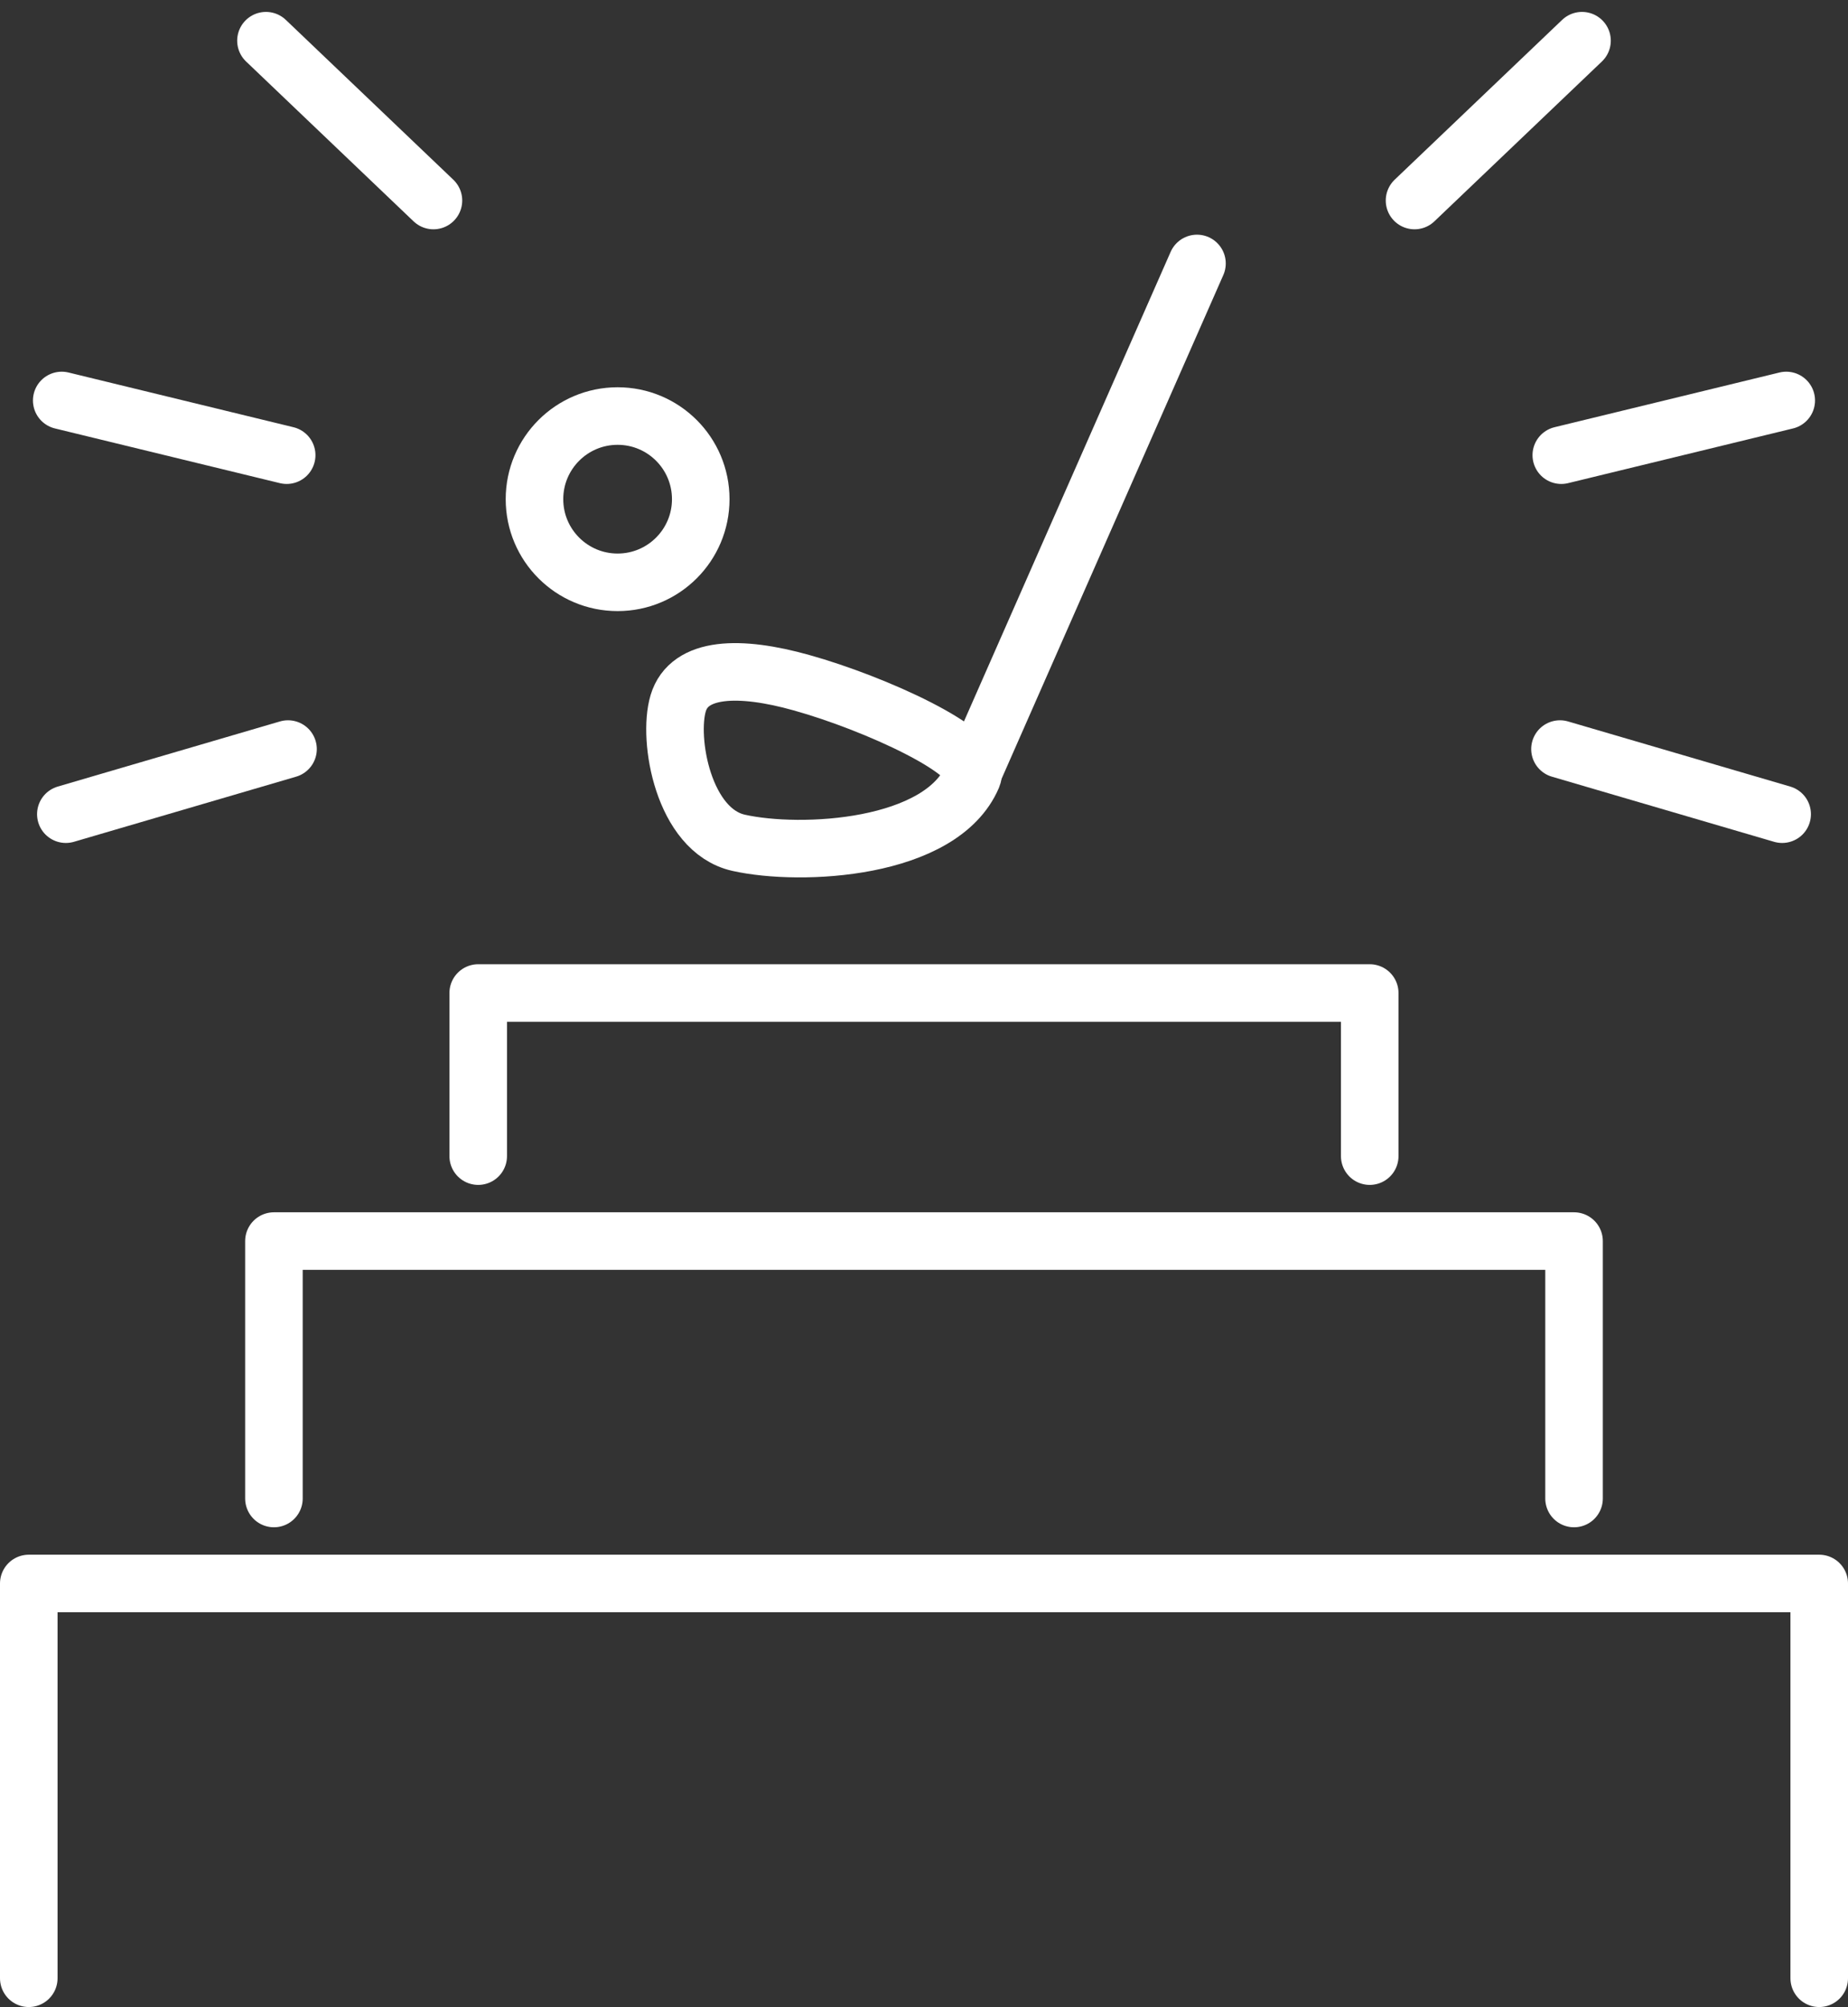
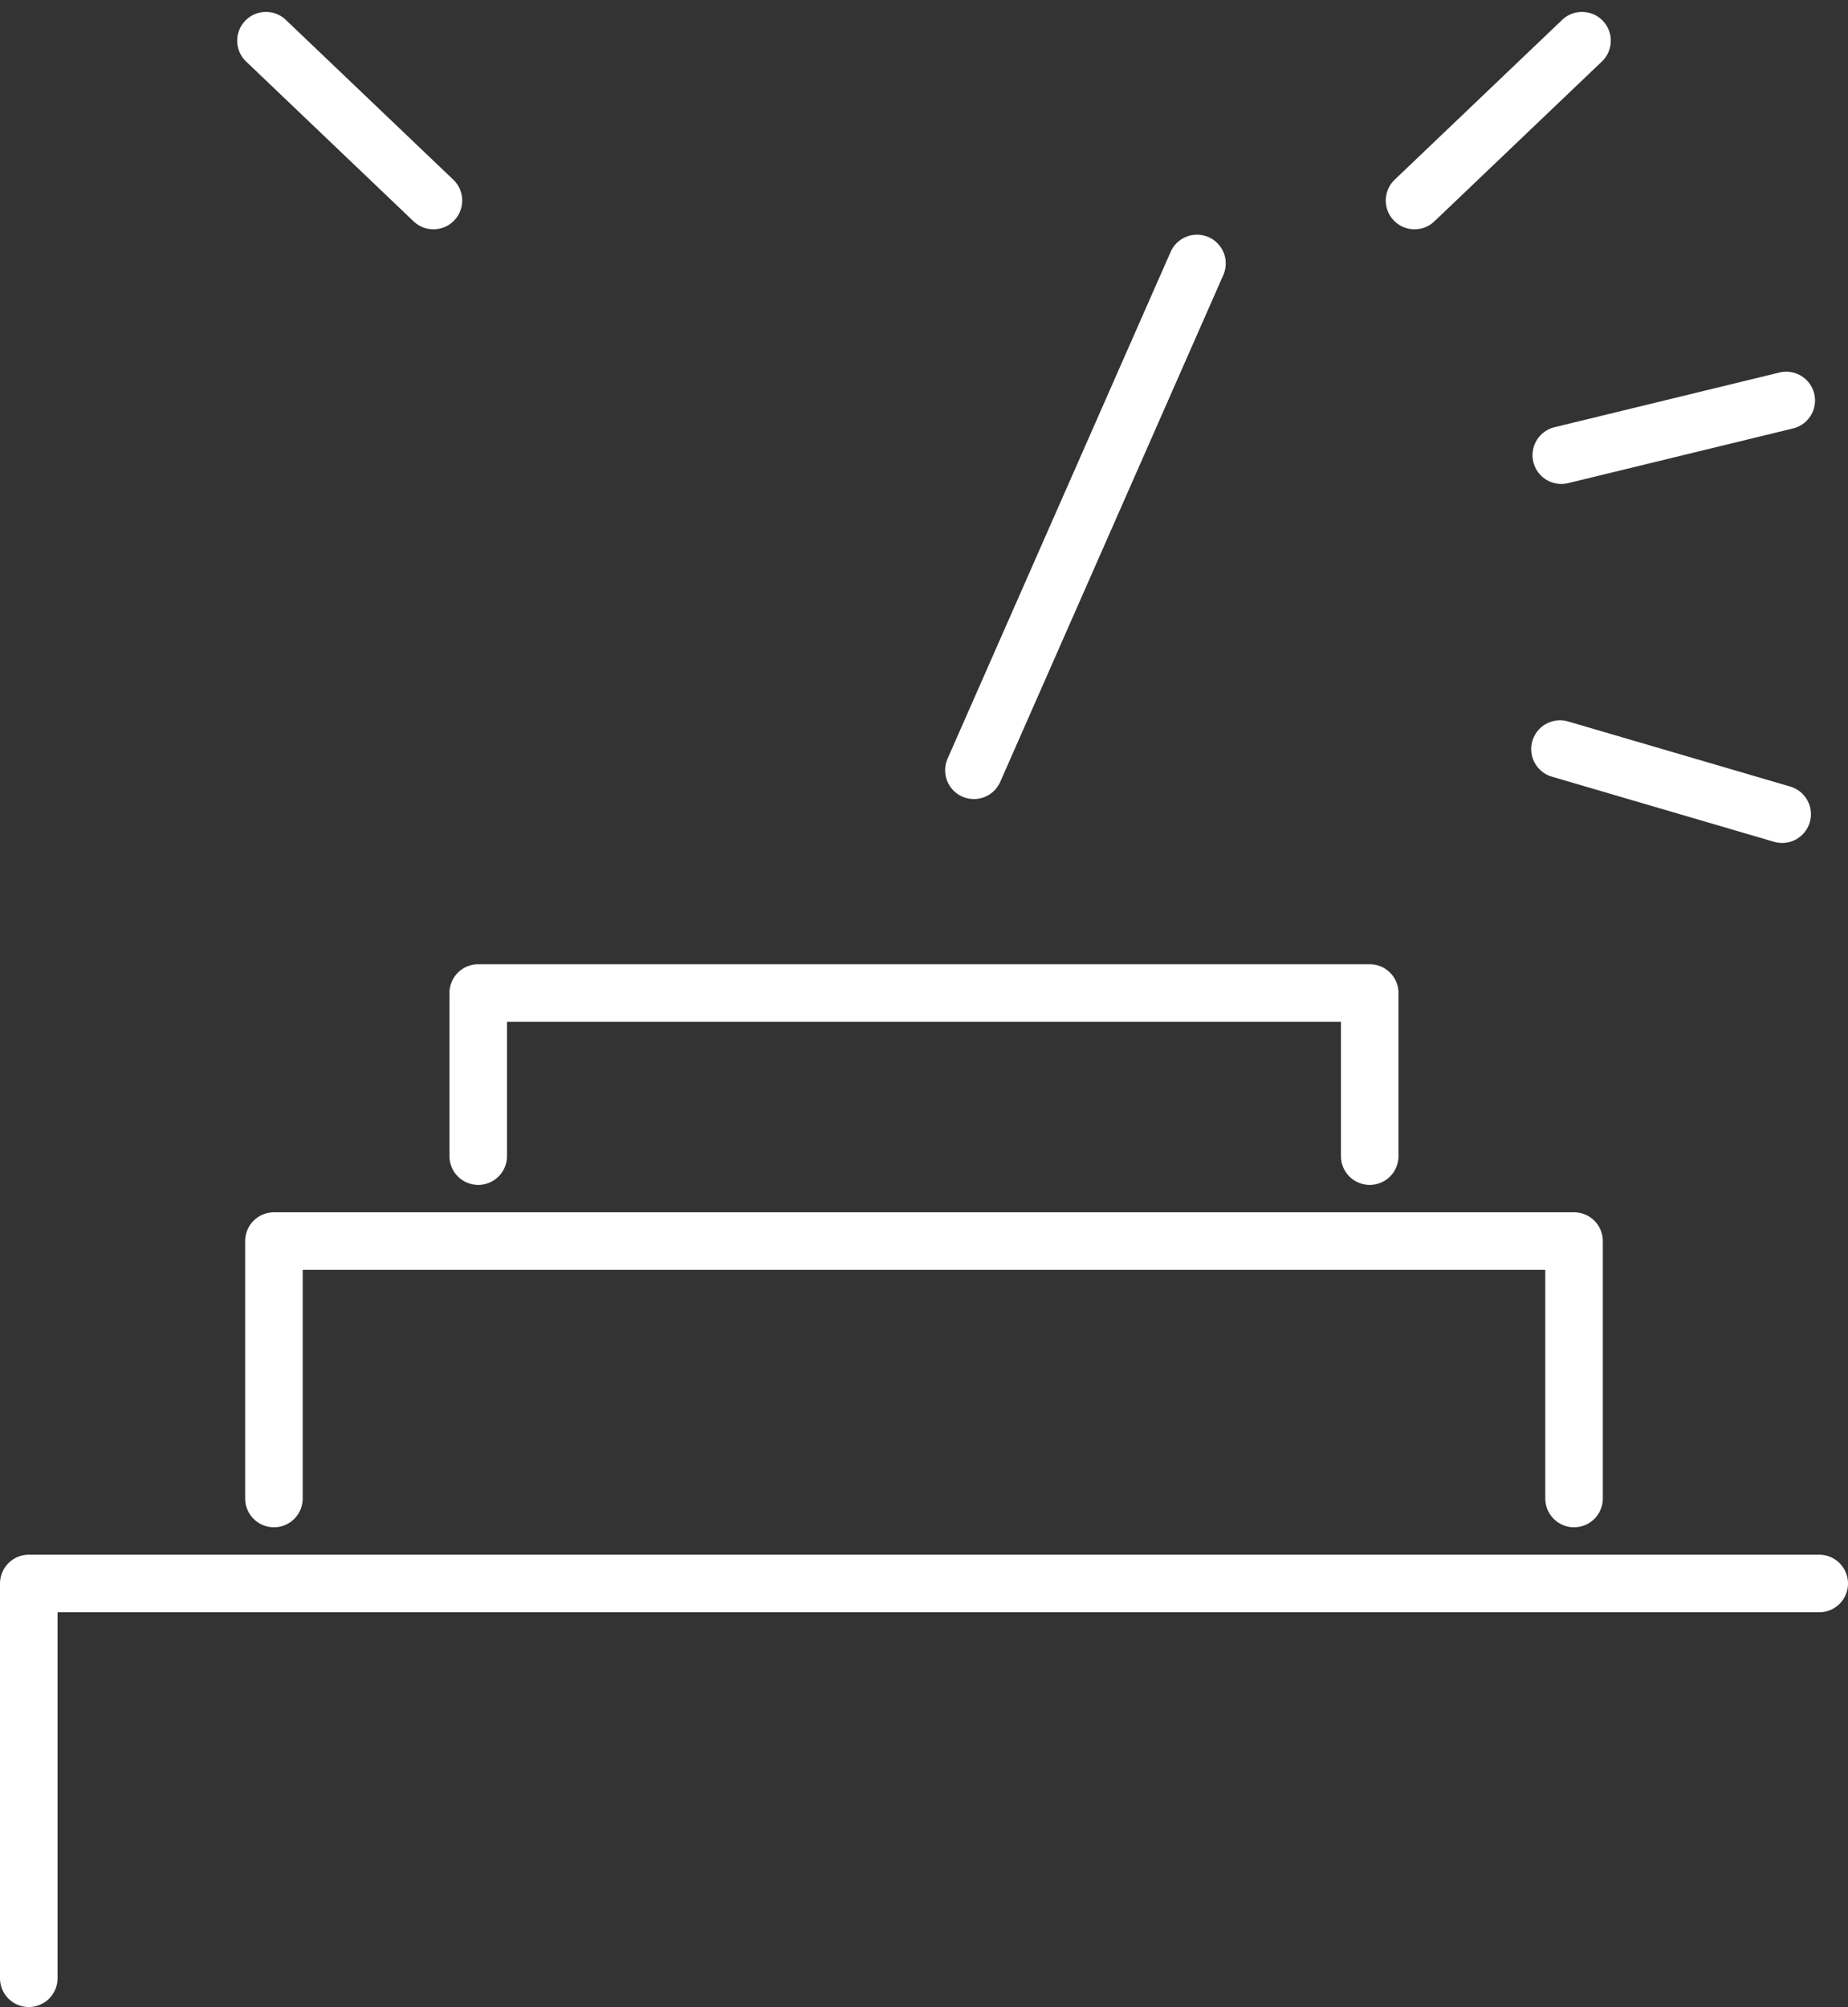
<svg xmlns="http://www.w3.org/2000/svg" width="64.218" height="69.742" viewBox="0 0 64.218 69.742">
  <rect x="0" y="0" width="64.218" height="69.742" fill="#333333" stroke="none" />
  <g id="小出運送_ピクト追加分_231018_整地済-07" transform="translate(-48.82 -35.066)">
    <g id="レイヤー_2" transform="translate(49.82 36.48)">
      <g id="Group_1946" data-name="Group 1946">
        <g id="Group_1942" data-name="Group 1942" transform="translate(17.573 7.741)">
          <g id="Group_1941" data-name="Group 1941">
            <g id="Group_1940" data-name="Group 1940" transform="translate(4.883)">
              <g id="Group_1939" data-name="Group 1939" transform="translate(0 14.195)">
                <g id="Group_1938" data-name="Group 1938">
-                   <path id="Path_2830" data-name="Path 2830" d="M198.713,178.005c-2.14-.6-3.9-.559-4.281.715-.375,1.253.177,4.418,2.1,4.849,2.168.485,7.041.239,8.125-2.3C205.014,180.425,201.258,178.714,198.713,178.005Z" transform="translate(-194.321 -177.633)" fill="none" stroke="#fff" stroke-linecap="round" stroke-linejoin="round" stroke-miterlimit="10" stroke-width="2" />
-                 </g>
+                   </g>
              </g>
              <line id="Line_187" data-name="Line 187" y1="17.611" x2="7.752" transform="translate(10.387)" fill="none" stroke="#fff" stroke-linecap="round" stroke-linejoin="round" stroke-miterlimit="10" stroke-width="2" />
            </g>
-             <circle id="Ellipse_986" data-name="Ellipse 986" cx="2.889" cy="2.889" r="2.889" transform="translate(0 5.302)" fill="none" stroke="#fff" stroke-linecap="round" stroke-linejoin="round" stroke-miterlimit="10" stroke-width="2" />
          </g>
        </g>
        <g id="Group_1945" data-name="Group 1945" transform="translate(1.145)">
          <g id="Group_1943" data-name="Group 1943">
-             <line id="Line_188" data-name="Line 188" x2="7.817" y2="1.901" transform="translate(0 12.502)" fill="none" stroke="#fff" stroke-linecap="round" stroke-linejoin="round" stroke-miterlimit="10" stroke-width="2" />
-             <line id="Line_189" data-name="Line 189" y1="2.263" x2="7.721" transform="translate(0.143 24.615)" fill="none" stroke="#fff" stroke-linecap="round" stroke-linejoin="round" stroke-miterlimit="10" stroke-width="2" />
            <line id="Line_190" data-name="Line 190" x2="5.82" y2="5.554" transform="translate(7.097)" fill="none" stroke="#fff" stroke-linecap="round" stroke-linejoin="round" stroke-miterlimit="10" stroke-width="2" />
          </g>
          <g id="Group_1944" data-name="Group 1944" transform="translate(47.01)">
            <line id="Line_191" data-name="Line 191" x1="7.817" y2="1.901" transform="translate(5.1 12.502)" fill="none" stroke="#fff" stroke-linecap="round" stroke-linejoin="round" stroke-miterlimit="10" stroke-width="2" />
            <line id="Line_192" data-name="Line 192" x1="7.721" y1="2.263" transform="translate(5.054 24.615)" fill="none" stroke="#fff" stroke-linecap="round" stroke-linejoin="round" stroke-miterlimit="10" stroke-width="2" />
            <line id="Line_193" data-name="Line 193" x1="5.82" y2="5.554" fill="none" stroke="#fff" stroke-linecap="round" stroke-linejoin="round" stroke-miterlimit="10" stroke-width="2" />
          </g>
        </g>
        <path id="Path_2831" data-name="Path 2831" d="M150.32,255.088V249.42H181.3v5.668" transform="translate(-134.702 -216.328)" fill="none" stroke="#fff" stroke-linecap="round" stroke-linejoin="round" stroke-miterlimit="10" stroke-width="2" />
        <path id="Path_2832" data-name="Path 2832" d="M104.64,313.835V304.89h45.179v8.945" transform="translate(-96.121 -263.178)" fill="none" stroke="#fff" stroke-linecap="round" stroke-linejoin="round" stroke-miterlimit="10" stroke-width="2" />
-         <path id="Path_2833" data-name="Path 2833" d="M49.82,395.168V381.45h62.218v13.718" transform="translate(-49.82 -327.84)" fill="none" stroke="#fff" stroke-linecap="round" stroke-linejoin="round" stroke-miterlimit="10" stroke-width="2" />
+         <path id="Path_2833" data-name="Path 2833" d="M49.82,395.168V381.45h62.218" transform="translate(-49.82 -327.84)" fill="none" stroke="#fff" stroke-linecap="round" stroke-linejoin="round" stroke-miterlimit="10" stroke-width="2" />
      </g>
    </g>
  </g>
</svg>